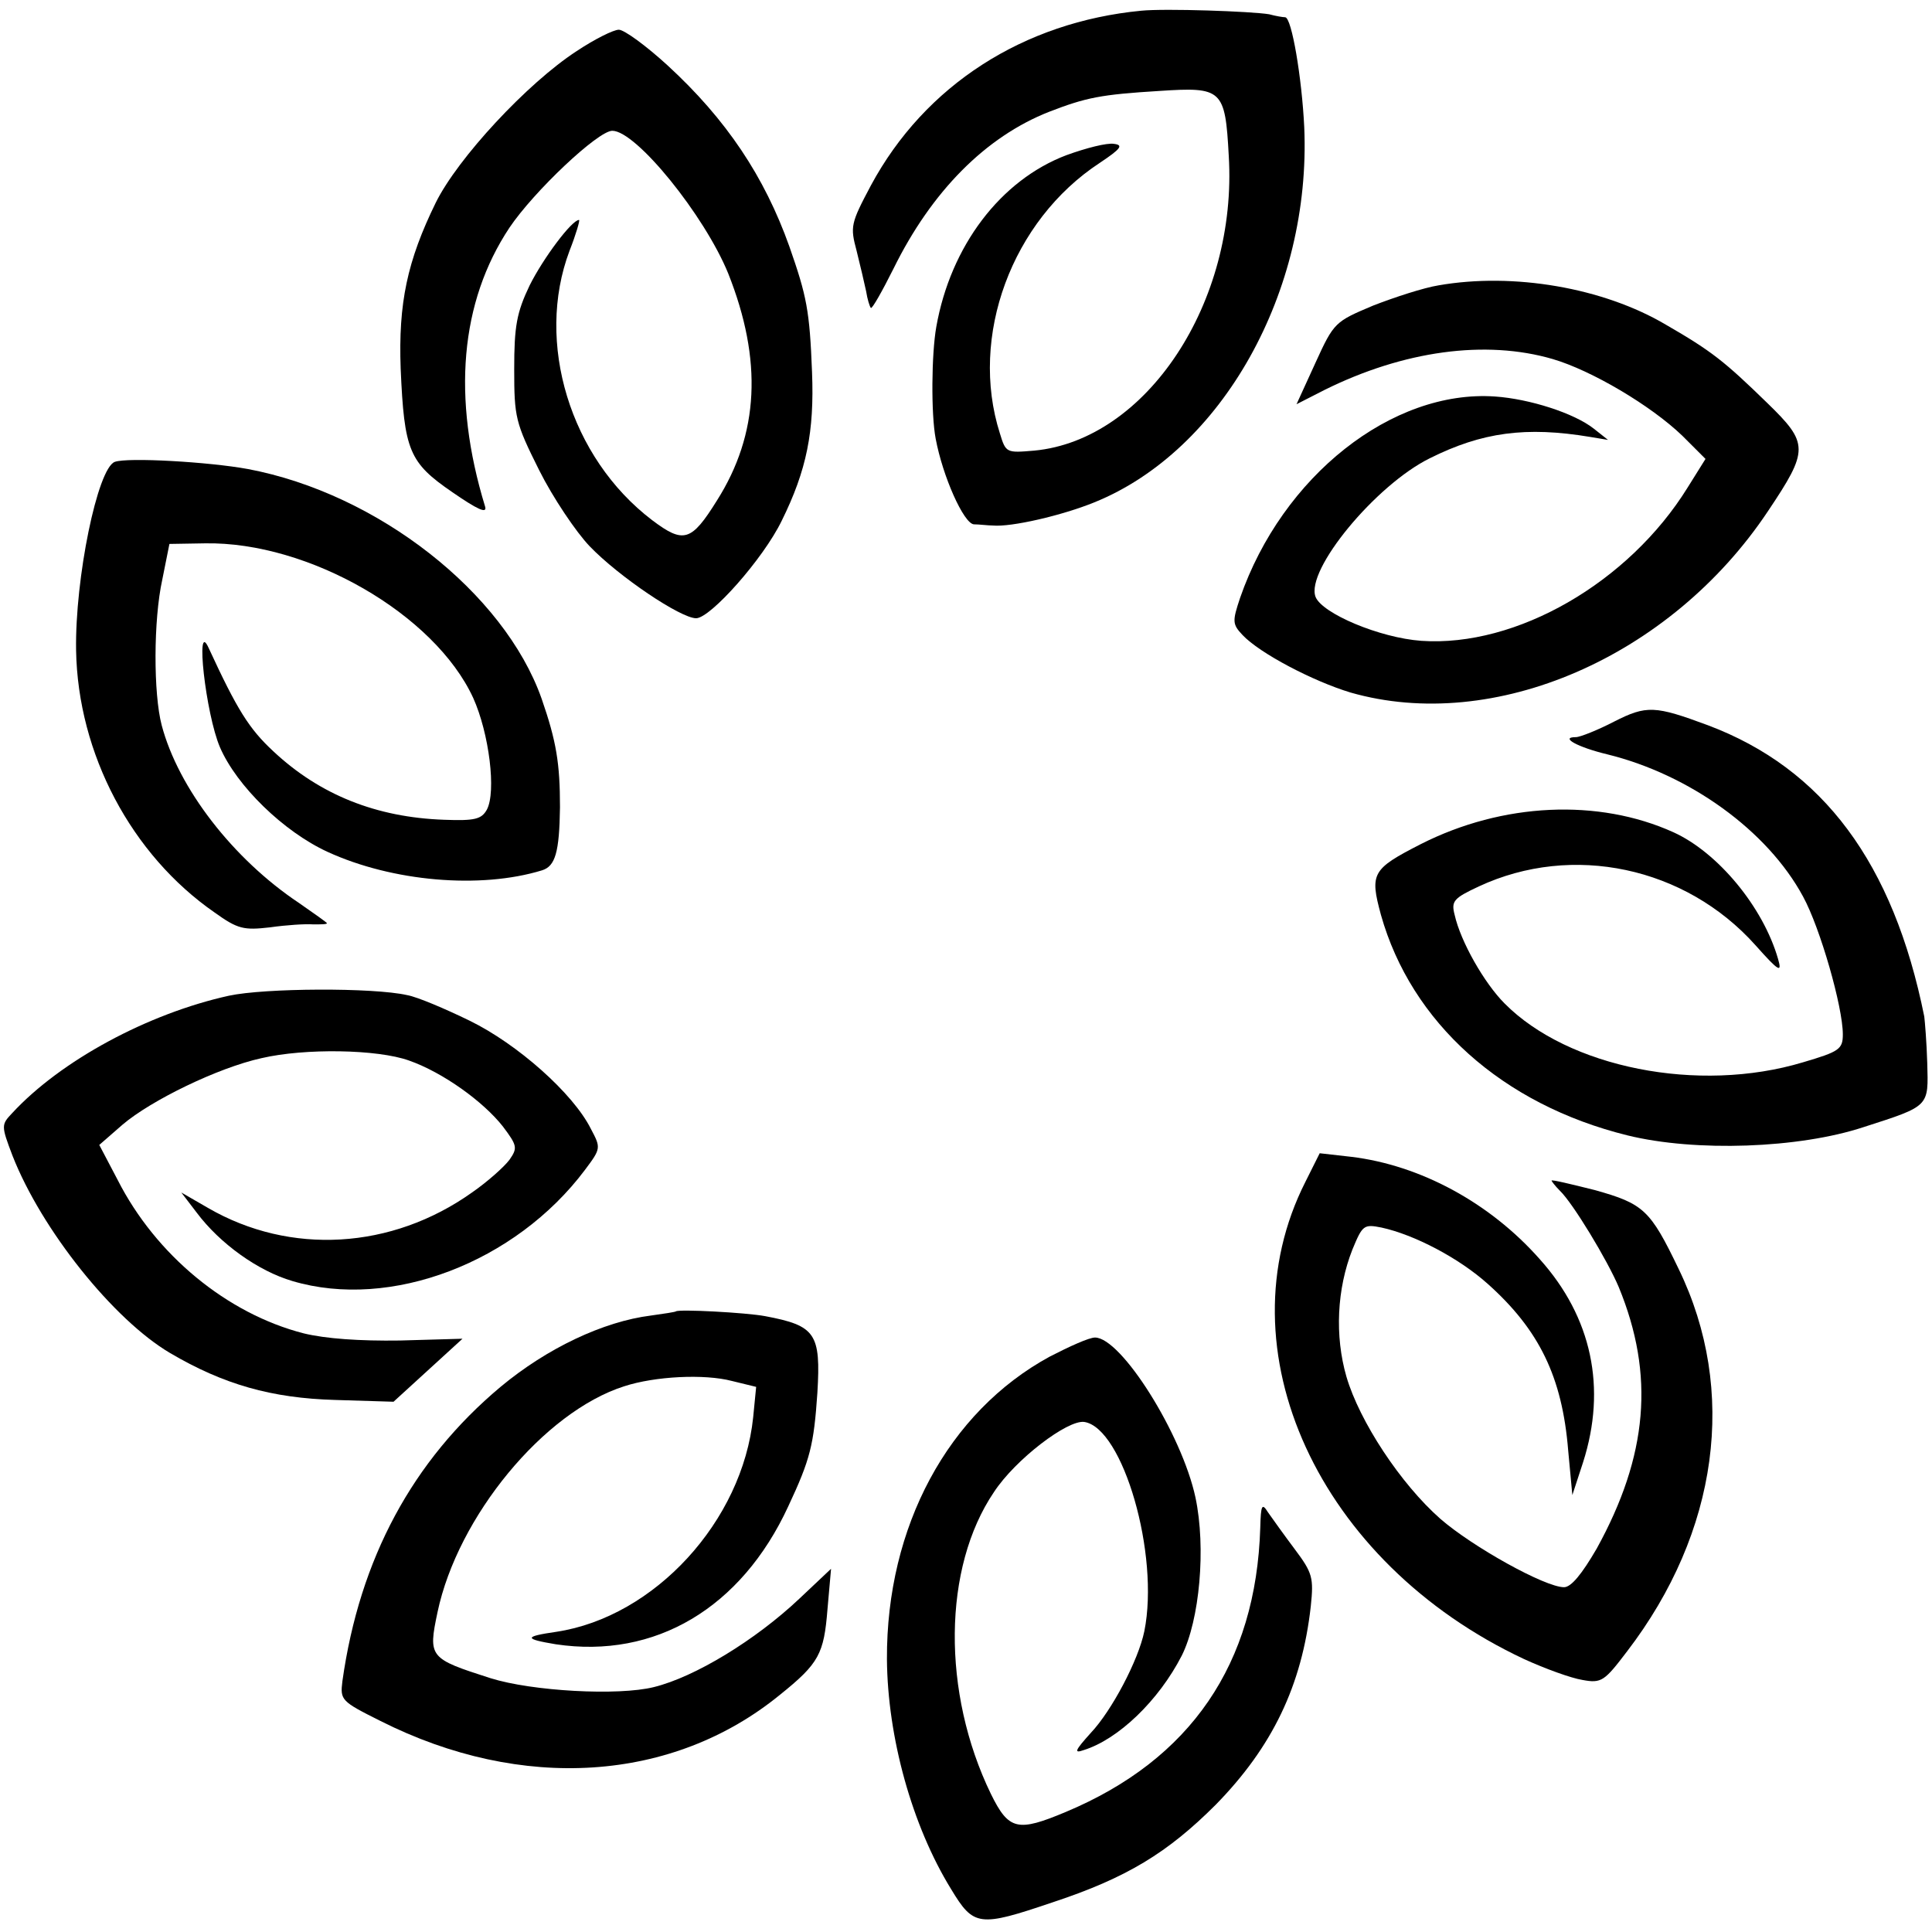
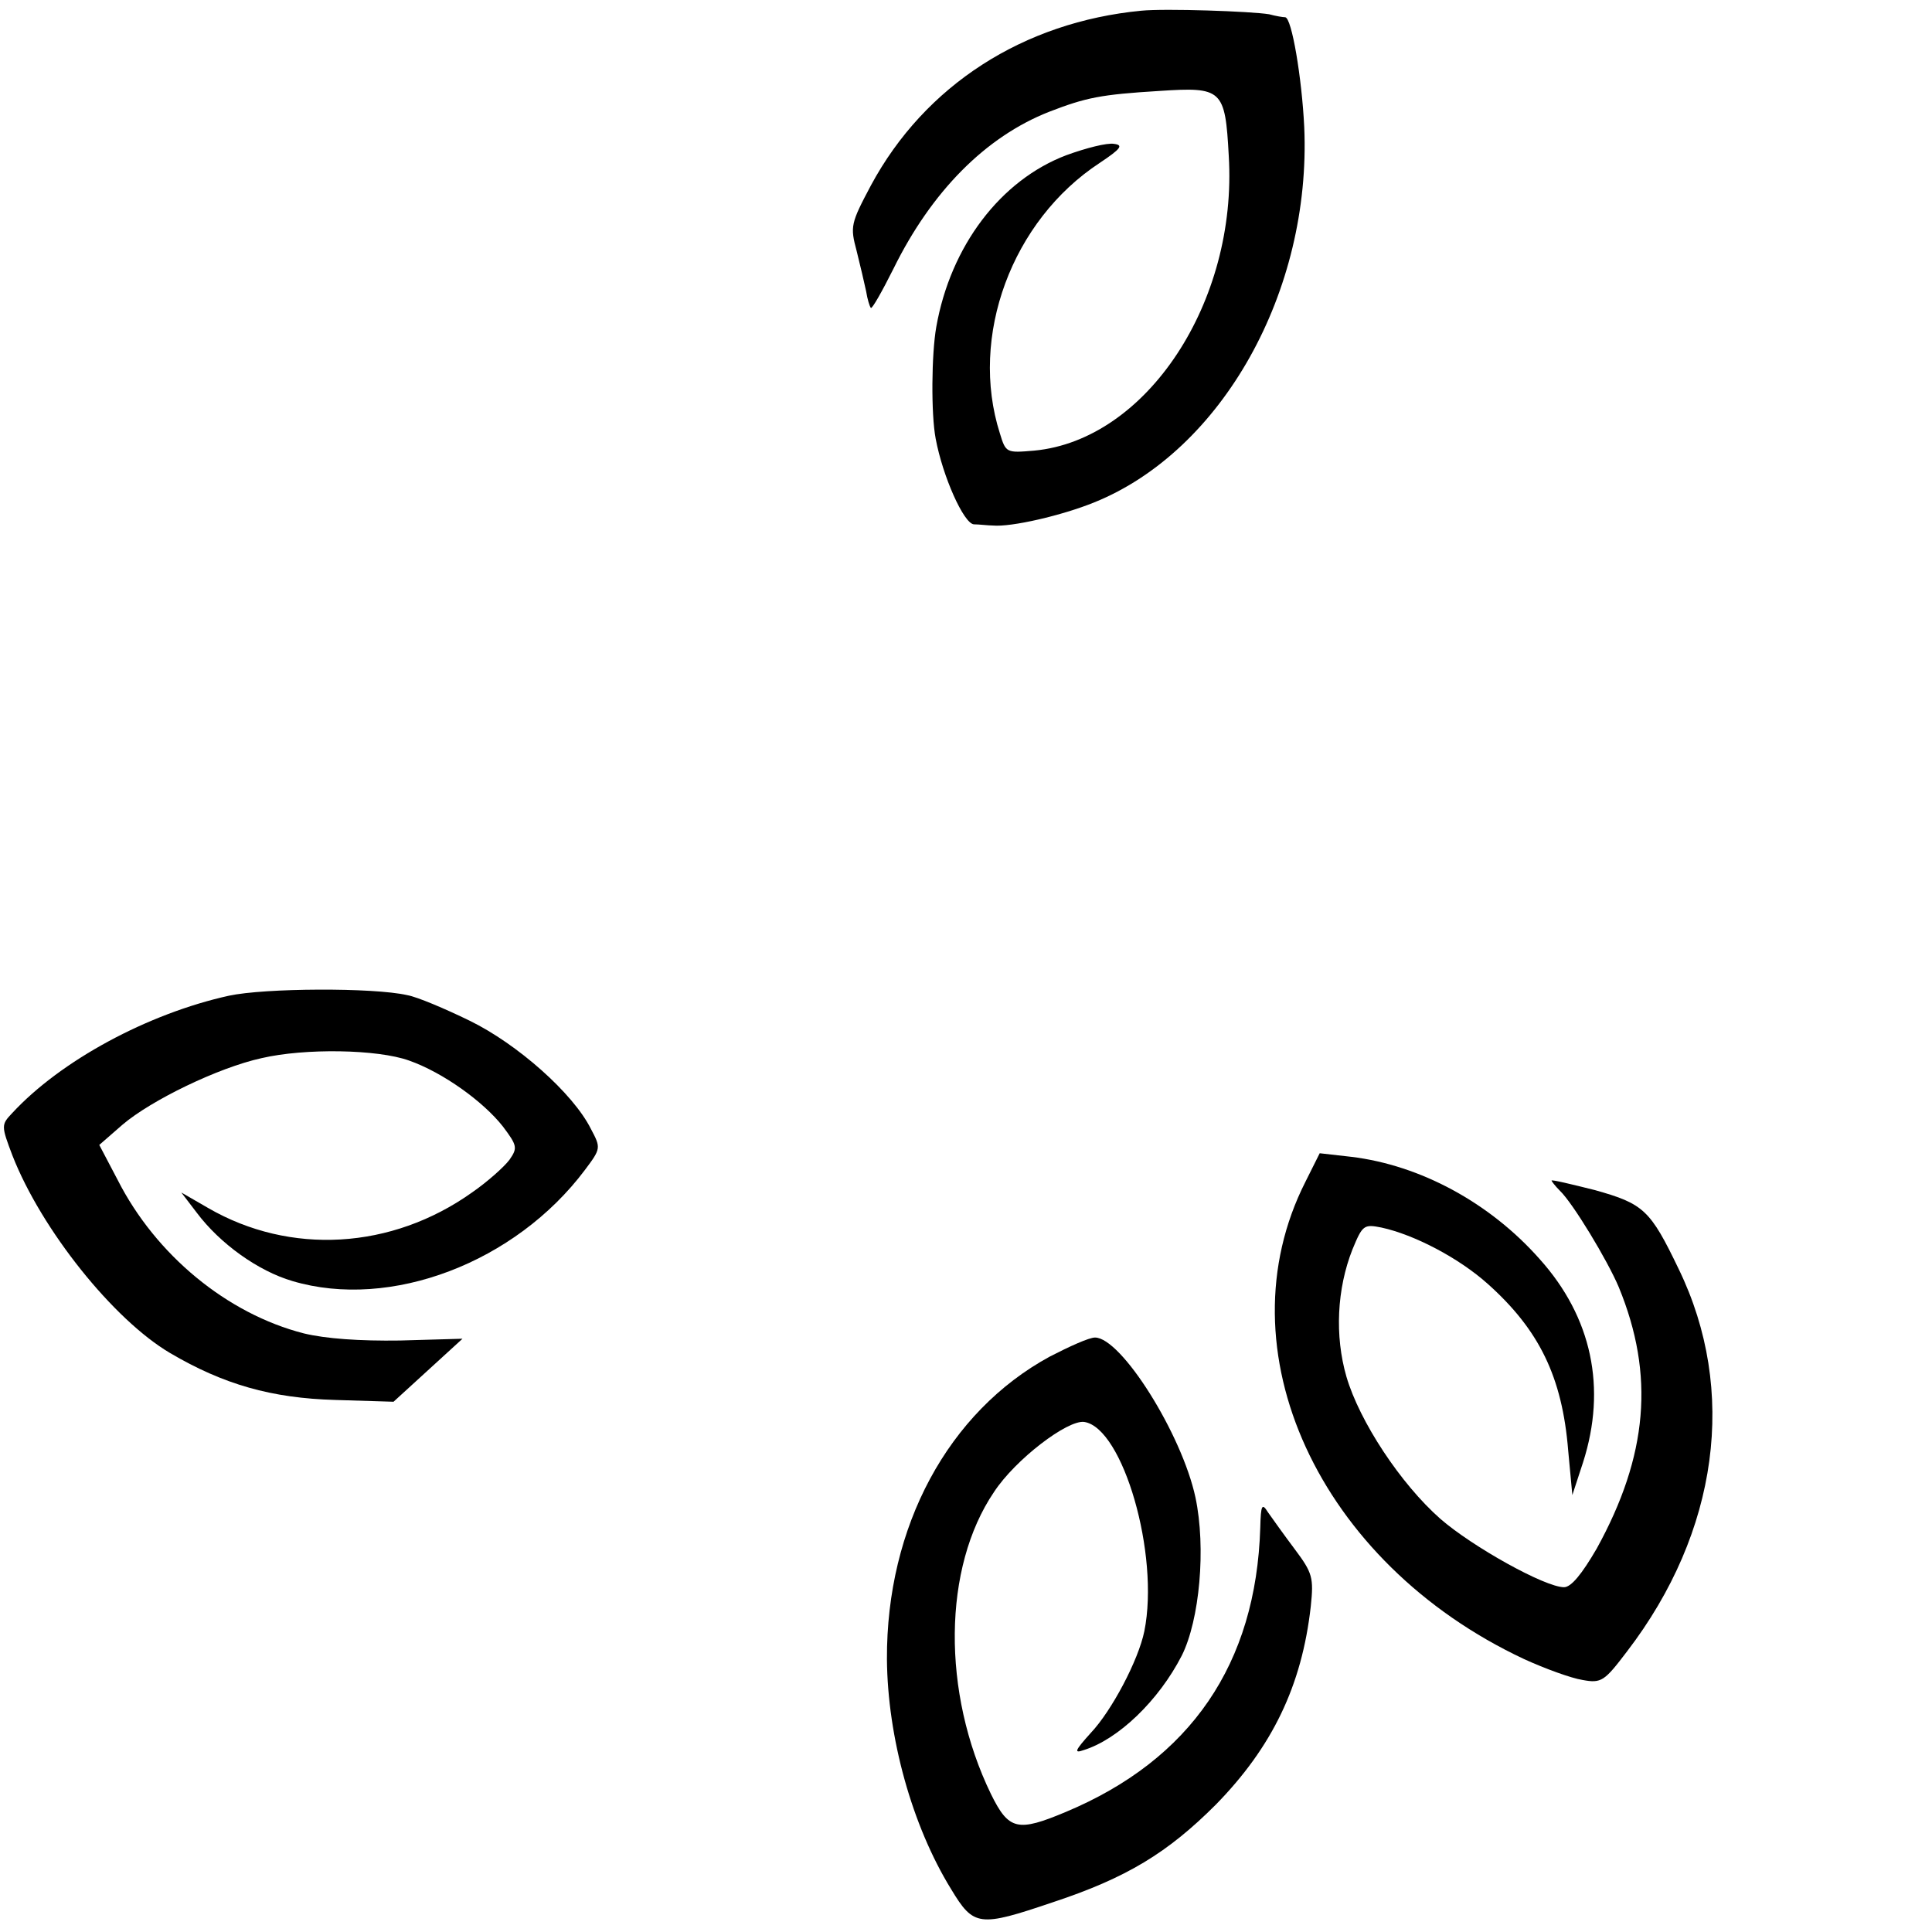
<svg xmlns="http://www.w3.org/2000/svg" version="1.0" width="325pt" height="325pt" viewBox="0 0 325 325" preserveAspectRatio="xMidYMid meet">
  <g transform="translate(0,325) scale(0.1,-0.1)" fill="#000000" stroke="none">
    <path d="M1920 3232 c-198 -19 -364 -125 -455 -294 -34 -64 -35 -69 -24 -110 6 -24 13 -54 16 -68 2 -13 6 -26 8 -28 2 -2 19 28 38 66 64 130 155 222 262 264 62 24 87 29 185 35 106 7 111 3 117 -109 15 -246 -138 -478 -327 -496 -47 -4 -48 -4 -58 29 -52 163 20 358 168 455 36 24 40 30 24 32 -12 2 -47 -7 -80 -19 -111 -42 -195 -153 -219 -289 -8 -45 -9 -146 -1 -188 12 -64 47 -142 64 -144 9 0 24 -2 32 -2 31 -3 117 17 171 39 215 87 365 355 353 631 -4 83 -21 184 -32 185 -4 0 -16 2 -27 5 -30 5 -175 10 -215 6z" />
-     <path d="M970 3164 c-83 -54 -200 -180 -237 -255 -48 -98 -63 -169 -59 -279 6 -138 14 -158 87 -208 42 -29 59 -37 55 -24 -56 183 -42 344 41 469 41 61 149 163 173 163 40 0 155 -142 195 -240 58 -146 52 -270 -19 -382 -43 -69 -56 -73 -109 -33 -138 105 -197 299 -139 453 11 28 18 52 16 52 -12 0 -60 -64 -83 -110 -22 -46 -26 -69 -26 -141 0 -81 2 -90 42 -170 23 -46 62 -104 85 -128 49 -51 153 -121 179 -121 24 0 113 100 144 164 42 85 55 150 51 250 -4 104 -9 128 -38 211 -42 118 -106 214 -205 305 -36 33 -73 60 -82 60 -9 0 -41 -16 -71 -36z" />
-     <path d="M2420 2770 c-25 -4 -74 -20 -110 -34 -64 -27 -66 -28 -97 -96 l-32 -70 47 24 c133 66 271 85 384 52 65 -19 165 -78 218 -129 l39 -39 -30 -48 c-99 -160 -288 -269 -448 -258 -70 5 -167 46 -178 74 -17 45 101 188 192 233 88 44 162 54 270 36 l30 -5 -24 19 c-33 26 -108 50 -166 54 -173 12 -358 -134 -429 -339 -13 -39 -13 -44 4 -62 29 -31 119 -78 182 -97 241 -69 538 59 702 305 69 103 69 114 -1 182 -72 70 -93 87 -171 132 -105 62 -256 88 -382 66z" />
-     <path d="M193 2473 c-29 -11 -67 -196 -65 -317 3 -174 93 -344 233 -441 39 -28 49 -30 93 -25 28 4 60 6 73 5 13 0 23 0 23 2 0 1 -21 16 -47 34 -111 74 -203 193 -231 299 -14 53 -14 177 1 245 l12 60 60 1 c174 3 386 -119 451 -260 27 -60 39 -158 23 -188 -9 -16 -20 -19 -72 -17 -114 4 -209 42 -287 115 -41 38 -61 70 -109 174 -23 51 -5 -111 19 -167 28 -65 107 -142 181 -176 109 -50 257 -63 361 -31 22 7 29 30 30 106 0 74 -6 111 -31 183 -63 178 -276 345 -494 386 -65 12 -203 20 -224 12z" />
-     <path d="M2715 2036 c-27 -14 -57 -26 -64 -26 -28 0 3 -17 53 -29 138 -34 269 -128 329 -239 29 -53 67 -186 67 -232 0 -25 -6 -29 -67 -47 -176 -53 -395 -9 -502 99 -34 34 -74 104 -84 149 -6 23 -2 28 41 48 157 73 347 33 465 -99 40 -45 45 -47 38 -23 -25 87 -101 179 -176 213 -126 57 -287 50 -425 -20 -82 -42 -86 -49 -67 -119 51 -181 204 -319 415 -371 114 -28 288 -22 397 14 112 36 109 34 107 108 -1 35 -4 70 -5 78 -52 258 -170 417 -364 490 -89 33 -103 34 -158 6z" />
    <path d="M385 1575 c-136 -30 -283 -109 -365 -198 -18 -19 -18 -21 1 -71 49 -125 170 -276 265 -332 90 -53 171 -76 278 -79 l98 -3 58 53 58 53 -105 -3 c-68 -1 -125 3 -162 12 -129 33 -249 132 -313 258 l-31 59 39 34 c48 41 161 96 234 112 73 17 195 15 248 -4 57 -20 125 -69 158 -111 24 -32 25 -36 11 -56 -9 -12 -37 -37 -63 -55 -135 -96 -306 -106 -444 -26 l-45 26 26 -34 c39 -52 103 -98 161 -115 165 -49 375 31 492 187 27 36 27 37 10 69 -30 60 -124 143 -204 182 -41 20 -88 40 -105 43 -57 13 -240 12 -300 -1z" />
    <path d="M2196 1262 c-143 -282 22 -641 368 -803 35 -16 79 -32 98 -35 32 -6 37 -2 75 48 154 201 186 439 87 643 -48 100 -59 110 -141 133 -40 10 -73 18 -73 16 0 -1 6 -9 14 -17 22 -21 80 -117 99 -162 61 -148 49 -284 -37 -440 -25 -43 -43 -65 -55 -65 -32 0 -154 68 -208 115 -67 59 -136 164 -158 239 -20 69 -16 148 10 214 17 41 19 43 49 37 55 -12 130 -51 179 -95 86 -77 125 -156 135 -280 l7 -75 18 55 c40 125 15 244 -73 342 -84 95 -201 158 -317 172 l-53 6 -24 -48z" />
-     <path d="M1137 1044 c-1 -1 -20 -4 -42 -7 -80 -10 -175 -55 -253 -120 -148 -124 -237 -289 -266 -495 -4 -32 -2 -34 64 -67 238 -120 492 -103 672 44 66 53 74 69 80 144 l6 68 -53 -50 c-74 -70 -176 -132 -245 -149 -60 -15 -205 -7 -275 15 -103 33 -105 35 -89 111 34 161 179 337 314 380 52 17 135 21 181 9 l41 -10 -5 -51 c-18 -175 -166 -336 -331 -361 -55 -8 -55 -12 -1 -21 167 -25 312 61 391 232 37 79 43 103 49 191 6 100 -3 113 -88 129 -32 6 -145 12 -150 8z" />
    <path d="M1766 968 c-171 -93 -275 -286 -274 -509 1 -131 42 -280 108 -387 38 -63 47 -64 171 -22 124 41 193 83 274 164 95 97 145 200 160 334 5 48 3 56 -27 96 -18 24 -38 52 -45 62 -10 16 -12 13 -13 -26 -7 -229 -117 -390 -327 -478 -81 -34 -96 -31 -126 30 -83 171 -81 381 5 508 36 55 124 122 152 118 65 -10 127 -223 101 -352 -10 -49 -55 -134 -90 -171 -27 -30 -29 -35 -12 -29 58 18 126 83 165 159 30 60 41 181 23 266 -23 107 -125 269 -169 269 -10 0 -43 -15 -76 -32z" />
  </g>
</svg>